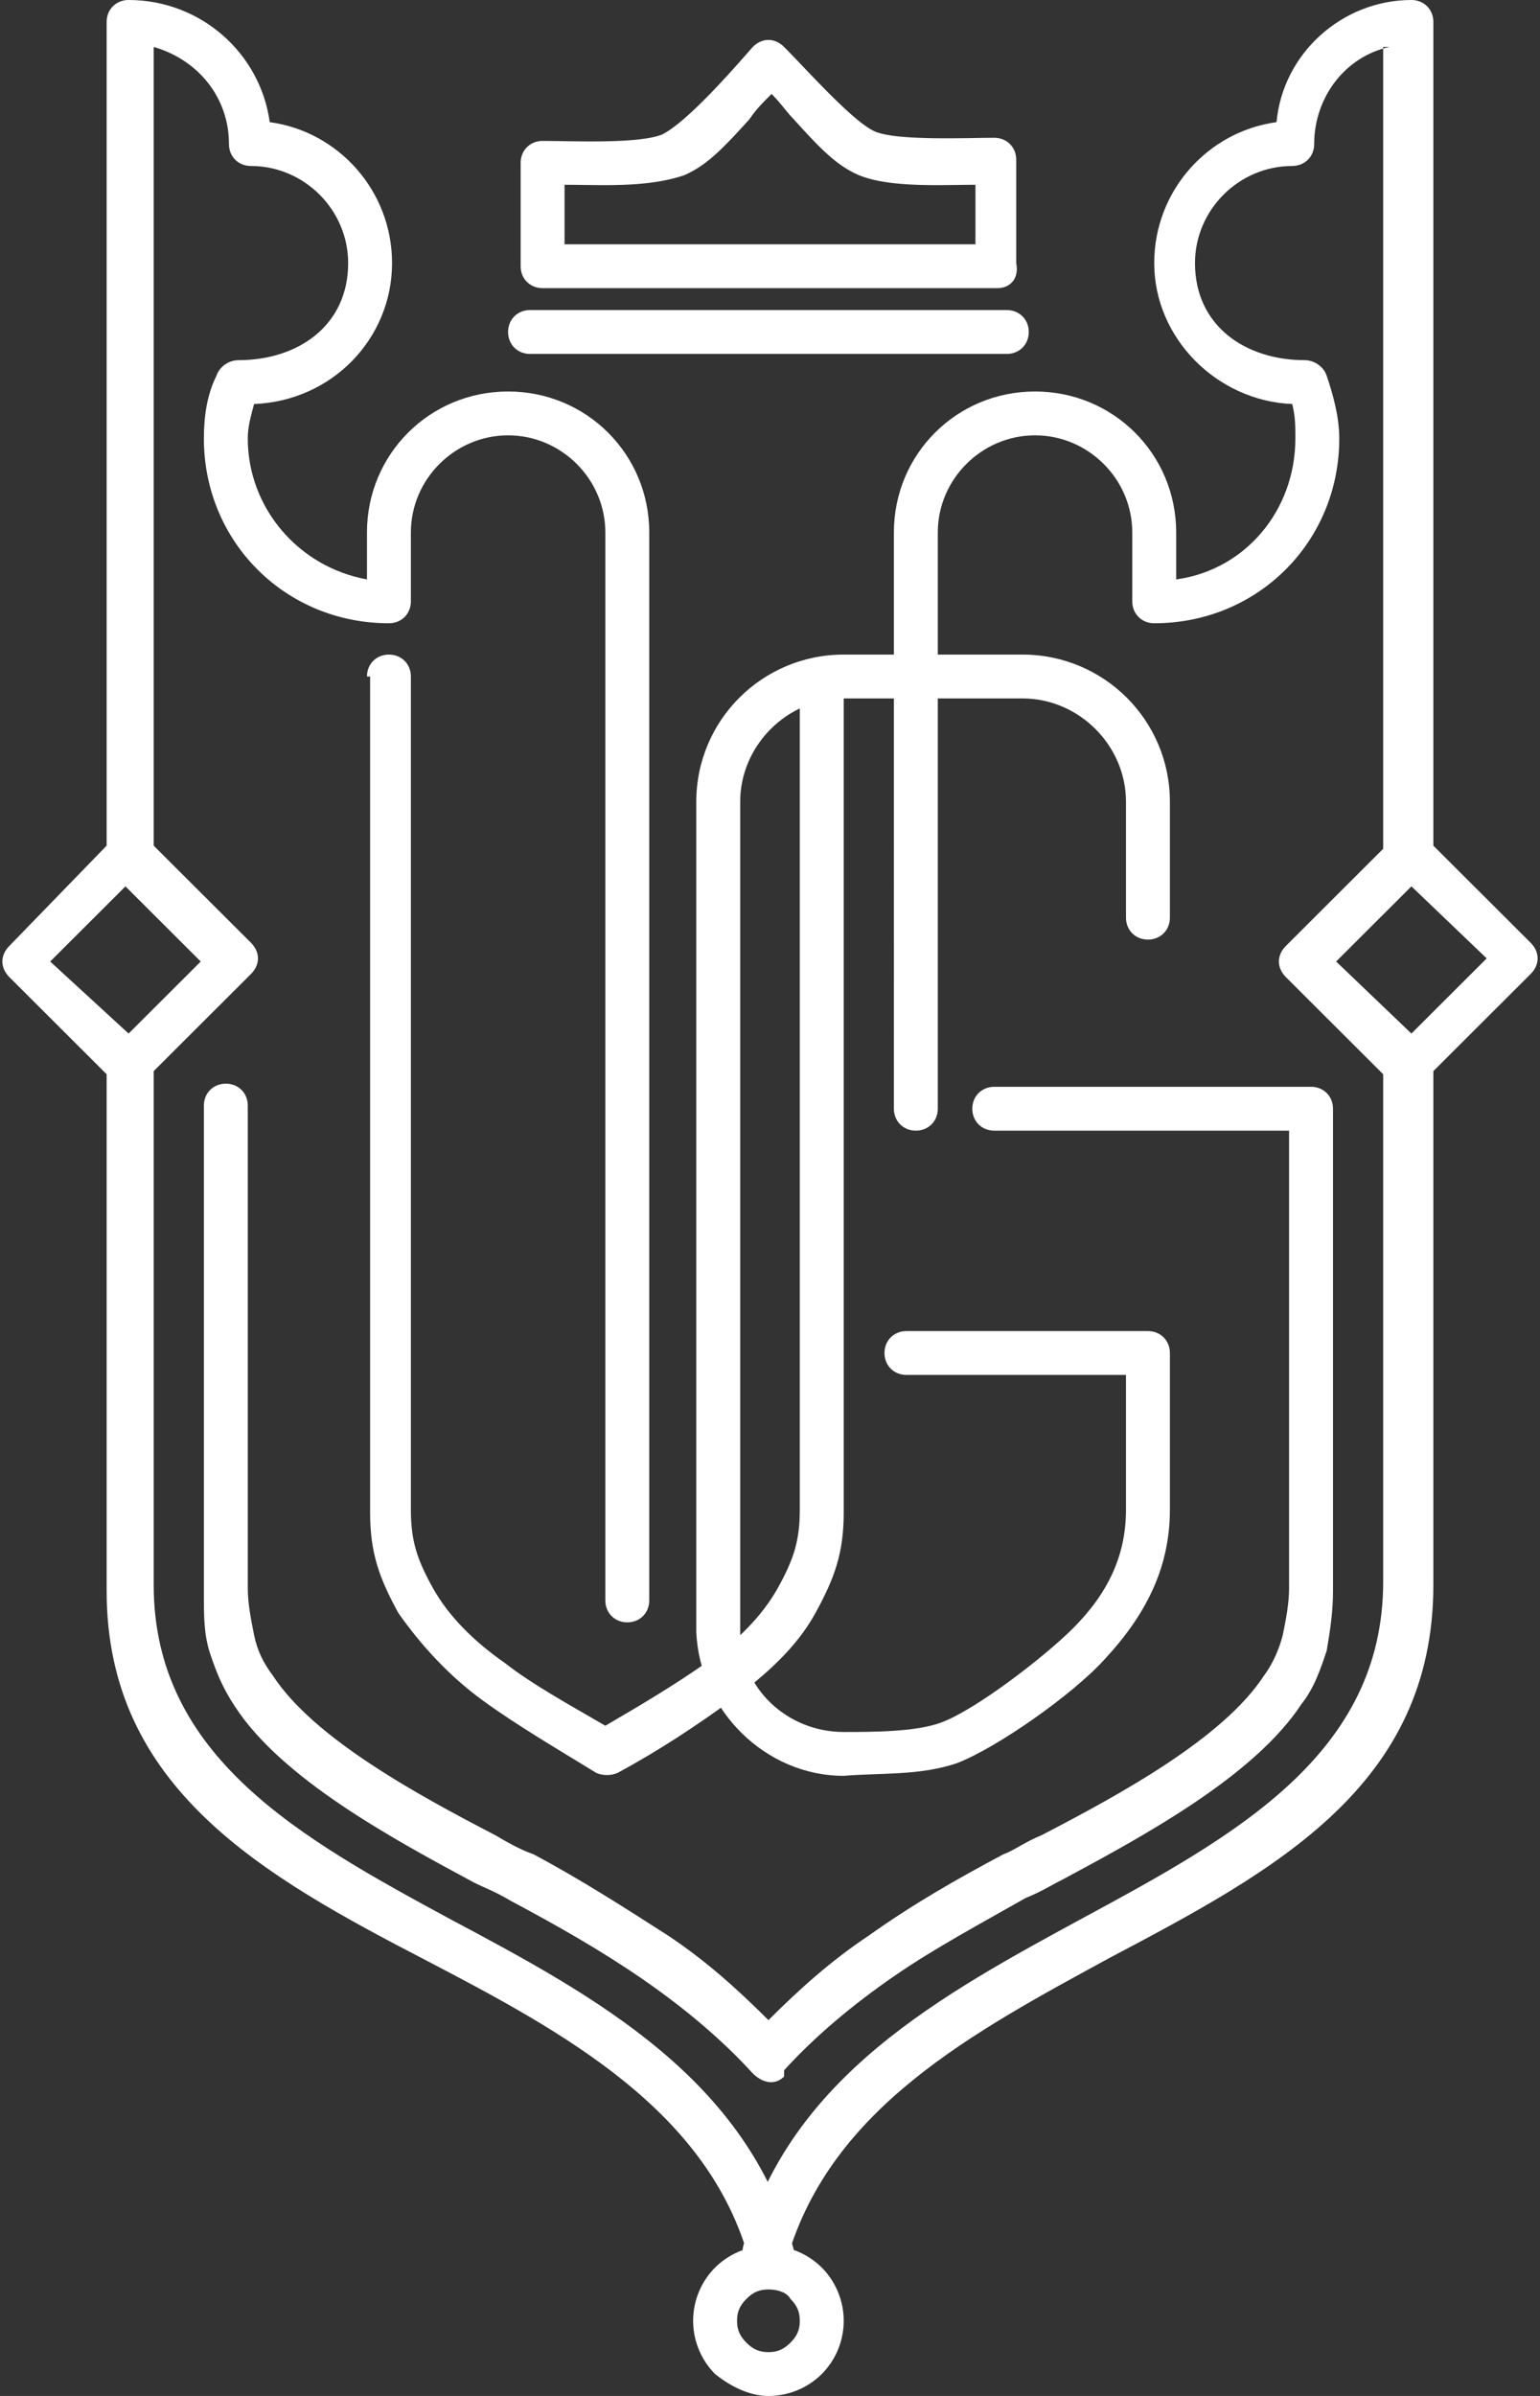
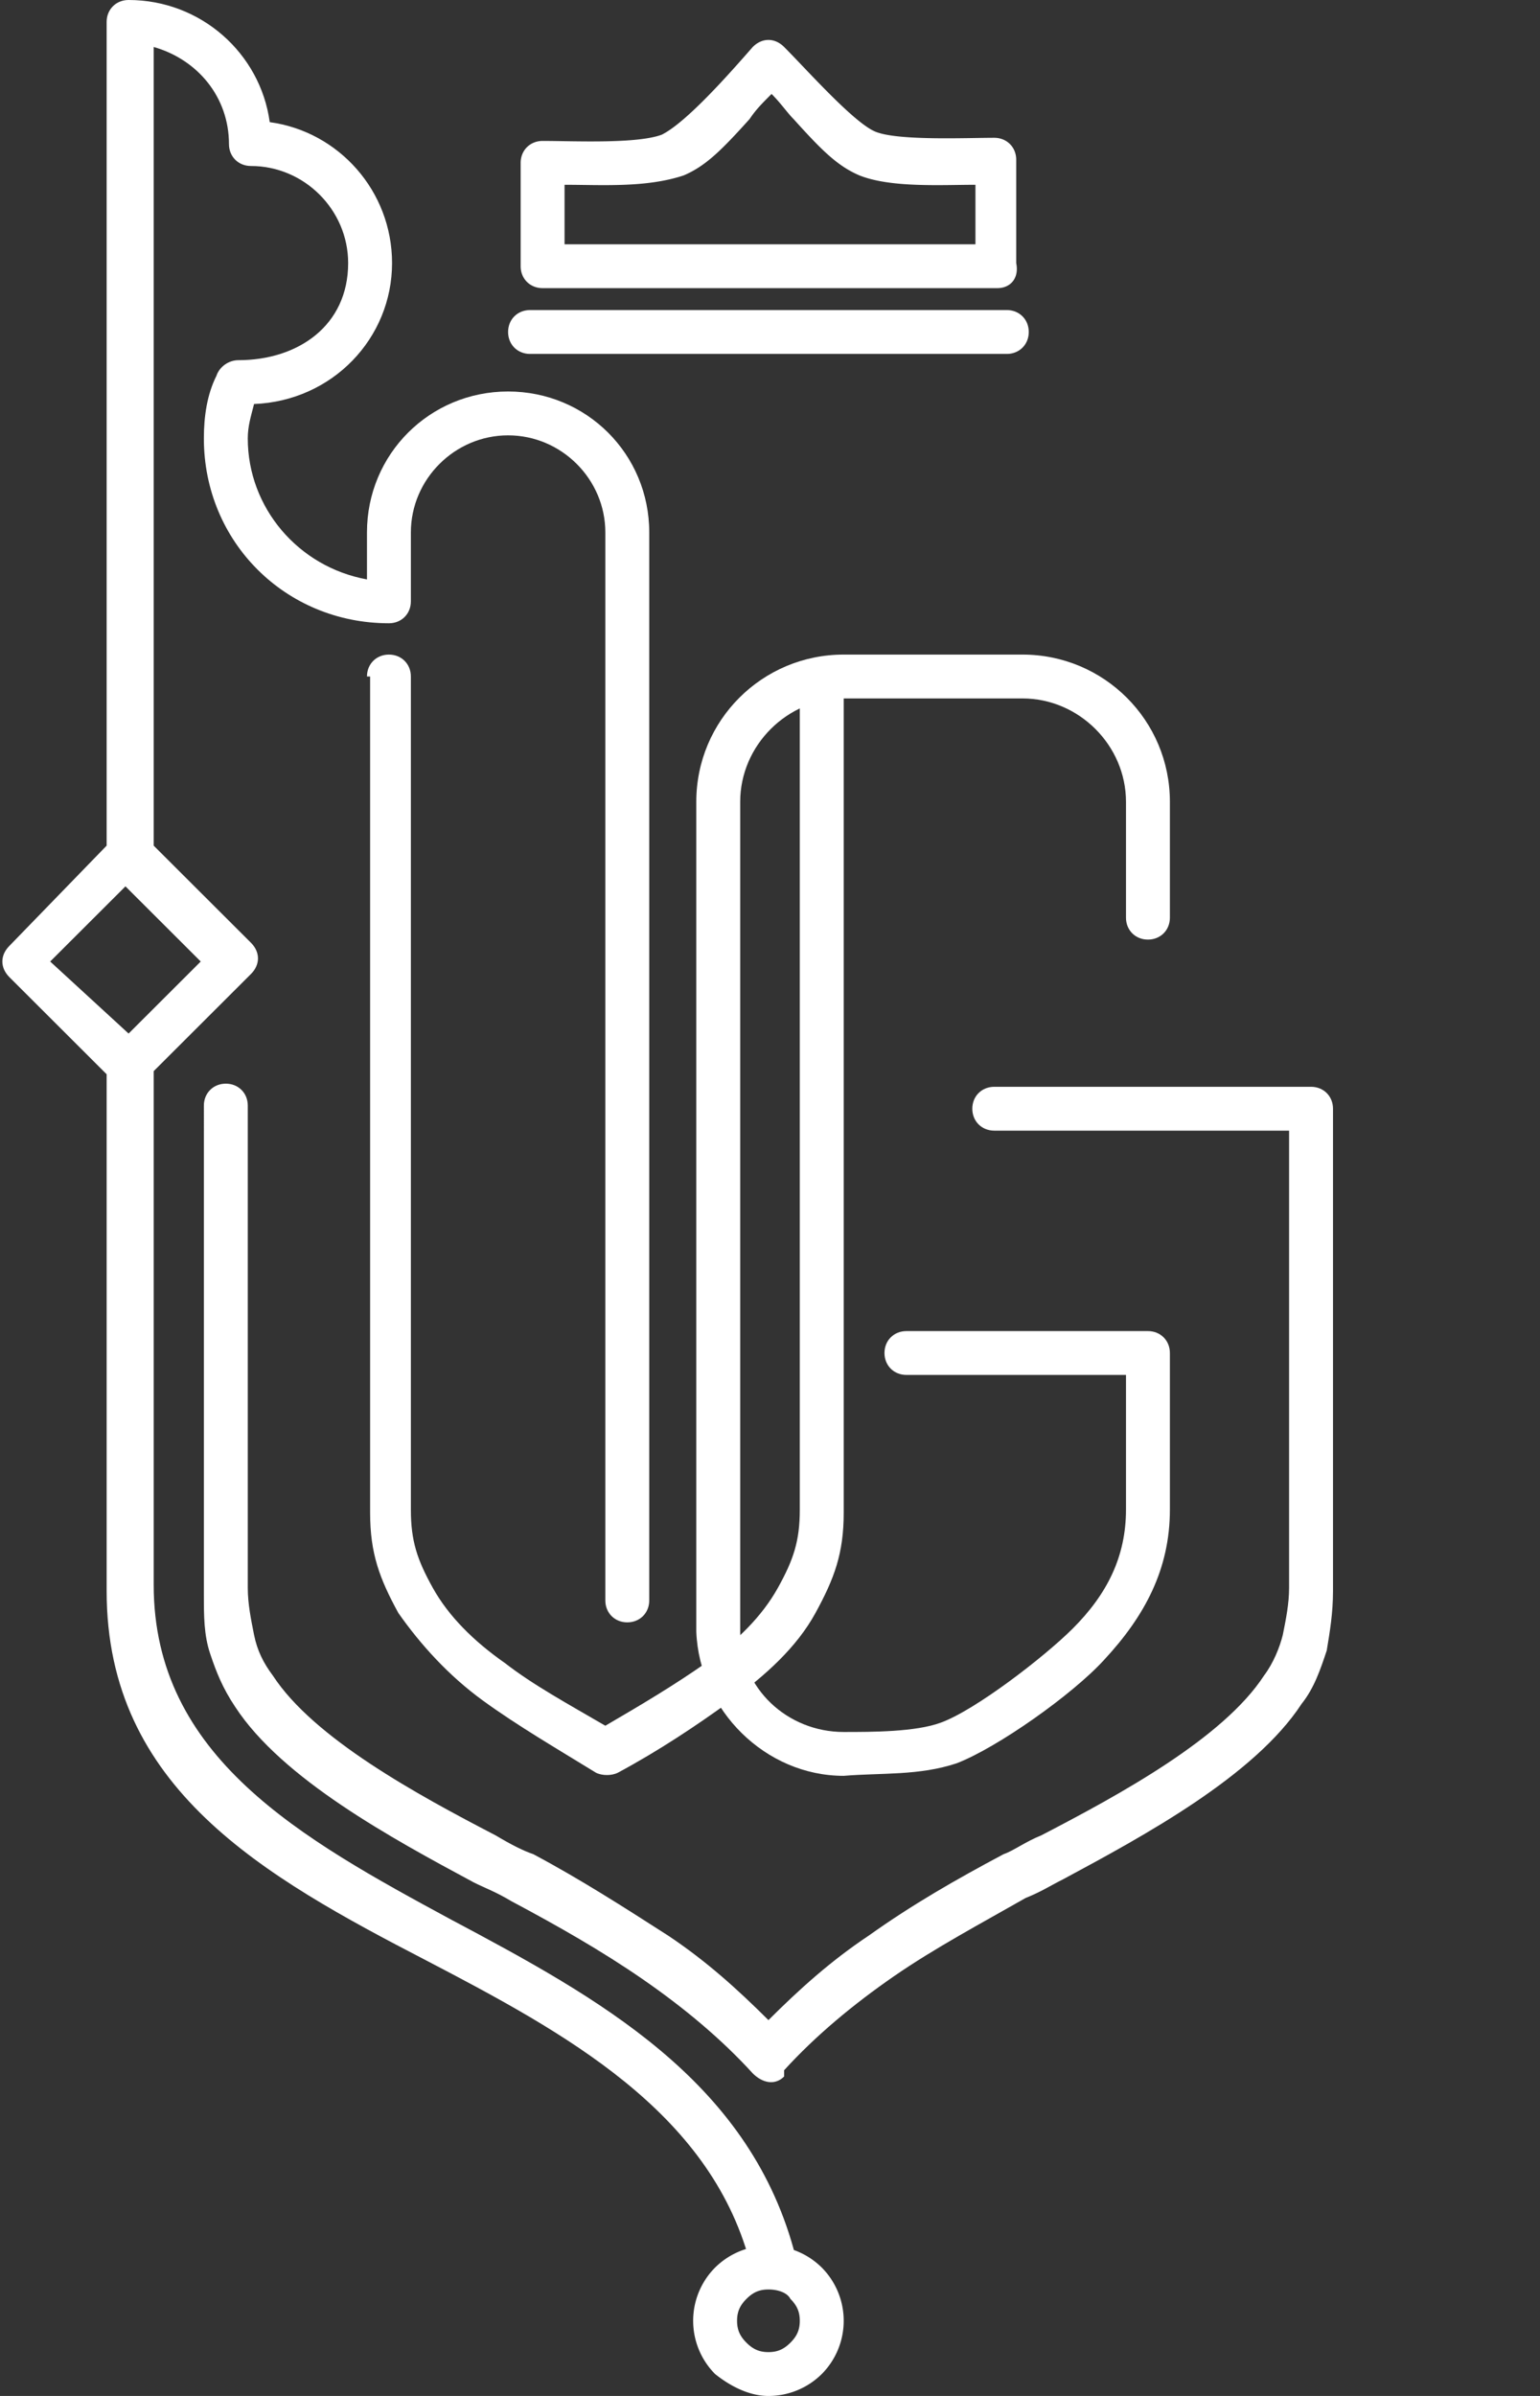
<svg xmlns="http://www.w3.org/2000/svg" width="429" height="667" fill="none">
  <rect width="100%" height="100%" fill="#333333" stroke="none" />
  <path fill-rule="evenodd" clip-rule="evenodd" d="M56.794 307.78c0-3.488 2.621-6.104 6.116-6.104 3.495 0 6.116 2.616 6.116 6.104v134.271c0 4.36.874 8.719 1.748 13.079.873 4.359 2.62 7.847 5.242 11.335 11.358 17.437 40.191 33.132 62.035 44.466 4.368 2.616 7.863 4.36 10.484 5.232 13.106 6.975 25.338 14.822 37.571 22.669 10.484 6.975 19.222 14.822 27.959 23.541 8.737-8.719 17.474-16.566 27.959-23.541 12.232-8.719 24.464-15.694 37.57-22.669 2.622-.872 6.116-3.488 10.485-5.232 21.843-11.334 50.676-27.029 62.035-44.466 2.621-3.488 4.368-7.848 5.242-11.335.874-4.36 1.748-8.719 1.748-13.079V314.755h-82.131c-3.495 0-6.116-2.616-6.116-6.104 0-3.487 2.621-6.103 6.116-6.103h88.247c3.495 0 6.116 2.616 6.116 6.103v134.272c0 6.104-.874 11.335-1.748 16.566-1.747 5.232-3.495 10.463-6.99 14.823-13.105 20.053-43.686 36.619-66.403 48.826-3.495 1.744-6.116 3.487-10.485 5.231-12.232 6.975-25.338 13.95-36.696 21.798-11.359 7.847-21.843 16.566-30.581 26.156v1.744c-2.621 2.616-6.116 1.744-8.737-.872-8.737-9.591-19.222-18.31-30.58-26.157-11.359-7.847-23.591-14.822-36.697-21.797-4.368-2.616-6.99-3.488-10.485-5.231-22.716-12.207-53.297-28.773-66.403-48.826-3.495-5.232-5.242-9.591-6.99-14.823-1.747-5.231-1.747-10.462-1.747-16.566V307.78z" fill="#fff" />
  <path fill-rule="evenodd" clip-rule="evenodd" d="M29.707 235.412V6.103C29.707 2.616 32.328 0 35.823 0 55.92 0 72.52 14.822 75.141 34.004c19.222 2.616 34.075 19.182 34.075 39.235 0 20.926-16.6 38.364-38.444 39.235-.873 3.488-1.747 6.104-1.747 9.591 0 19.182 13.98 35.748 33.202 39.236v-13.079c0-21.797 17.474-39.235 39.317-39.235s39.318 17.438 39.318 39.235v297.316c0 3.488-2.621 6.104-6.116 6.104-3.495 0-6.116-2.616-6.116-6.104V148.222c0-14.822-12.232-27.029-27.086-27.029-14.853 0-27.085 12.207-27.085 27.029v19.182c0 3.487-2.621 6.103-6.116 6.103-28.833 0-51.55-22.669-51.55-51.442 0-6.103.873-12.206 3.495-17.438.873-2.615 3.495-4.359 6.116-4.359 16.6 0 30.58-9.59 30.58-27.029 0-14.822-12.232-27.029-27.085-27.029-3.495 0-6.116-2.615-6.116-6.103 0-13.078-8.738-23.541-20.97-27.029v222.334L69.9 262.44c2.62 2.616 2.62 6.104 0 8.719l-27.086 27.029v142.991c0 47.954 41.065 70.624 83.004 93.293 41.065 21.797 82.131 44.467 95.236 91.549.874 3.487-.873 6.975-4.368 7.847-3.495.872-6.99-.872-7.864-4.36-11.358-41.851-51.55-63.648-89.994-83.702-45.433-23.541-89.12-47.954-89.12-102.883V299.06L2.622 272.031c-2.622-2.615-2.622-6.103 0-8.719l27.085-27.9zm26.212 32.26l-20.97-20.926-20.969 20.926 21.843 20.053 20.096-20.053z" fill="#fff" />
  <path fill-rule="evenodd" clip-rule="evenodd" d="M147.659 98.525c-3.495 0-6.116-2.616-6.116-6.103 0-3.488 2.621-6.104 6.116-6.104h132.807c3.494 0 6.116 2.616 6.116 6.104 0 3.487-2.622 6.103-6.116 6.103H147.659zm9.613-30.517H271.73V51.442c-9.611 0-23.59.871-32.327-2.616-6.117-2.616-10.485-6.975-18.349-15.694-1.747-1.744-3.495-4.36-6.116-6.975-2.621 2.615-4.368 4.36-6.116 6.975-7.863 8.719-12.232 13.078-18.348 15.694-10.485 3.487-22.717 2.616-33.202 2.616v16.566zm120.575 12.206H151.156c-3.495 0-6.116-2.615-6.116-6.103V45.338c0-3.487 2.621-6.103 6.116-6.103 8.737 0 26.212.872 33.202-1.744 6.99-3.487 19.222-17.438 25.338-24.413 2.621-2.615 6.116-2.615 8.737 0 6.116 6.104 19.222 20.926 25.338 23.541 6.116 2.616 25.338 1.744 33.202 1.744 3.495 0 6.116 2.616 6.116 6.104v28.772c.874 4.36-1.748 6.975-5.242 6.975zm-63.784 557.141c-2.621 0-4.369.872-6.116 2.616-1.748 1.744-2.622 3.488-2.622 6.103 0 2.616.874 4.36 2.622 6.104 1.747 1.743 3.495 2.615 6.116 2.615 2.621 0 4.368-.872 6.116-2.615 1.747-1.744 2.621-3.488 2.621-6.104 0-2.615-.874-4.359-2.621-6.103-.874-1.744-3.495-2.616-6.116-2.616zm-14.854-6.103a21.1 21.1 0 0114.854-6.103 21.098 21.098 0 0114.853 6.103 21.013 21.013 0 016.116 14.822 21.015 21.015 0 01-6.116 14.823A21.103 21.103 0 01214.063 667c-5.243 0-10.485-2.616-14.854-6.103a21.015 21.015 0 01-6.116-14.823 21.013 21.013 0 016.116-14.822z" fill="#fff" />
-   <path fill-rule="evenodd" clip-rule="evenodd" d="M393.179 246.746l-20.97 20.926 20.97 20.053 20.969-20.925-20.969-20.054zm-6.117-233.668c-12.232 2.616-20.969 13.95-20.969 27.03 0 3.487-2.621 6.103-6.116 6.103-14.853 0-27.086 12.206-27.086 27.028 0 17.438 13.98 27.029 30.581 27.029 2.621 0 5.242 1.744 6.116 4.359 1.747 5.232 3.495 11.335 3.495 17.438 0 28.773-22.717 51.442-51.55 51.442-3.495 0-6.116-2.615-6.116-6.103v-19.182c0-14.822-12.232-27.029-27.086-27.029-14.853 0-27.085 12.207-27.085 27.029v160.429c0 3.488-2.621 6.103-6.116 6.103-3.495 0-6.116-2.615-6.116-6.103V148.222c0-21.797 17.474-39.235 39.317-39.235 21.844 0 39.318 17.438 39.318 39.235v13.079c19.222-2.616 33.202-19.182 33.202-39.236 0-3.487 0-6.103-.874-9.59-20.969-.872-38.444-18.31-38.444-39.236 0-20.053 14.853-36.62 34.075-39.235C357.356 14.822 373.957 0 393.179 0c3.495 0 6.116 2.616 6.116 6.103v229.309l27.085 27.029c2.621 2.615 2.621 6.103 0 8.718l-27.085 27.029v142.991c0 55.801-43.687 79.343-89.994 103.756-38.444 20.925-77.762 41.851-89.994 83.702-.874 3.487-4.369 5.231-7.864 4.359-3.495-.872-5.242-4.359-4.368-7.847 13.106-47.082 55.044-69.752 95.236-91.549 41.939-22.669 83.004-45.339 83.004-93.293V299.06l-27.085-27.029c-2.622-2.615-2.622-6.103 0-8.719l27.085-27.028V13.078h1.747z" fill="#fff" />
  <path fill-rule="evenodd" clip-rule="evenodd" d="M102.227 188.33c0-3.488 2.621-6.104 6.116-6.104 3.495 0 6.116 2.616 6.116 6.104v231.924c0 8.719 1.748 13.95 6.116 21.797 4.369 7.847 11.359 14.822 20.096 20.926 7.864 6.103 17.475 11.334 27.959 17.438 10.485-6.104 19.222-11.335 27.96-17.438 8.737-6.104 15.727-13.079 20.095-20.926 4.369-7.847 6.116-13.078 6.116-21.797V190.073c0-3.487 2.622-6.103 6.116-6.103 3.495 0 6.117 2.616 6.117 6.103v231.053c0 11.334-2.622 18.309-7.864 27.9-5.242 9.591-13.98 17.438-23.591 24.413-9.611 6.976-20.095 13.951-31.454 20.054-1.747.872-4.368.872-6.116 0-11.358-6.975-21.843-13.078-31.454-20.054-9.611-6.975-17.475-15.694-23.591-24.413-5.242-9.591-7.863-16.566-7.863-27.9V188.33h-.874z" fill="#fff" />
  <path fill-rule="evenodd" clip-rule="evenodd" d="M325.9 255.466c0 3.487-2.622 6.103-6.117 6.103-3.494 0-6.116-2.616-6.116-6.103v-32.261c0-15.694-13.106-28.772-28.833-28.772h-49.802c-15.727 0-28.833 13.078-28.833 28.772v231.053c0 15.694 13.106 27.9 28.833 27.9 7.863 0 20.096 0 27.085-2.615 9.611-3.488 28.833-18.31 36.697-26.157 9.611-9.591 14.853-20.054 14.853-33.132v-37.492h-61.161c-3.494 0-6.116-2.615-6.116-6.103 0-3.488 2.622-6.103 6.116-6.103h67.277c3.495 0 6.117 2.615 6.117 6.103v43.595c0 16.566-6.99 29.644-18.349 41.851-8.737 9.591-29.706 24.413-41.065 28.772-10.485 3.488-20.969 2.616-31.454 3.488-21.843 0-40.191-18.31-41.065-40.107V223.205c0-22.669 18.348-40.979 41.065-40.979h49.802c22.717 0 41.066 18.31 41.066 40.979v32.261z" fill="#fff" />
</svg>